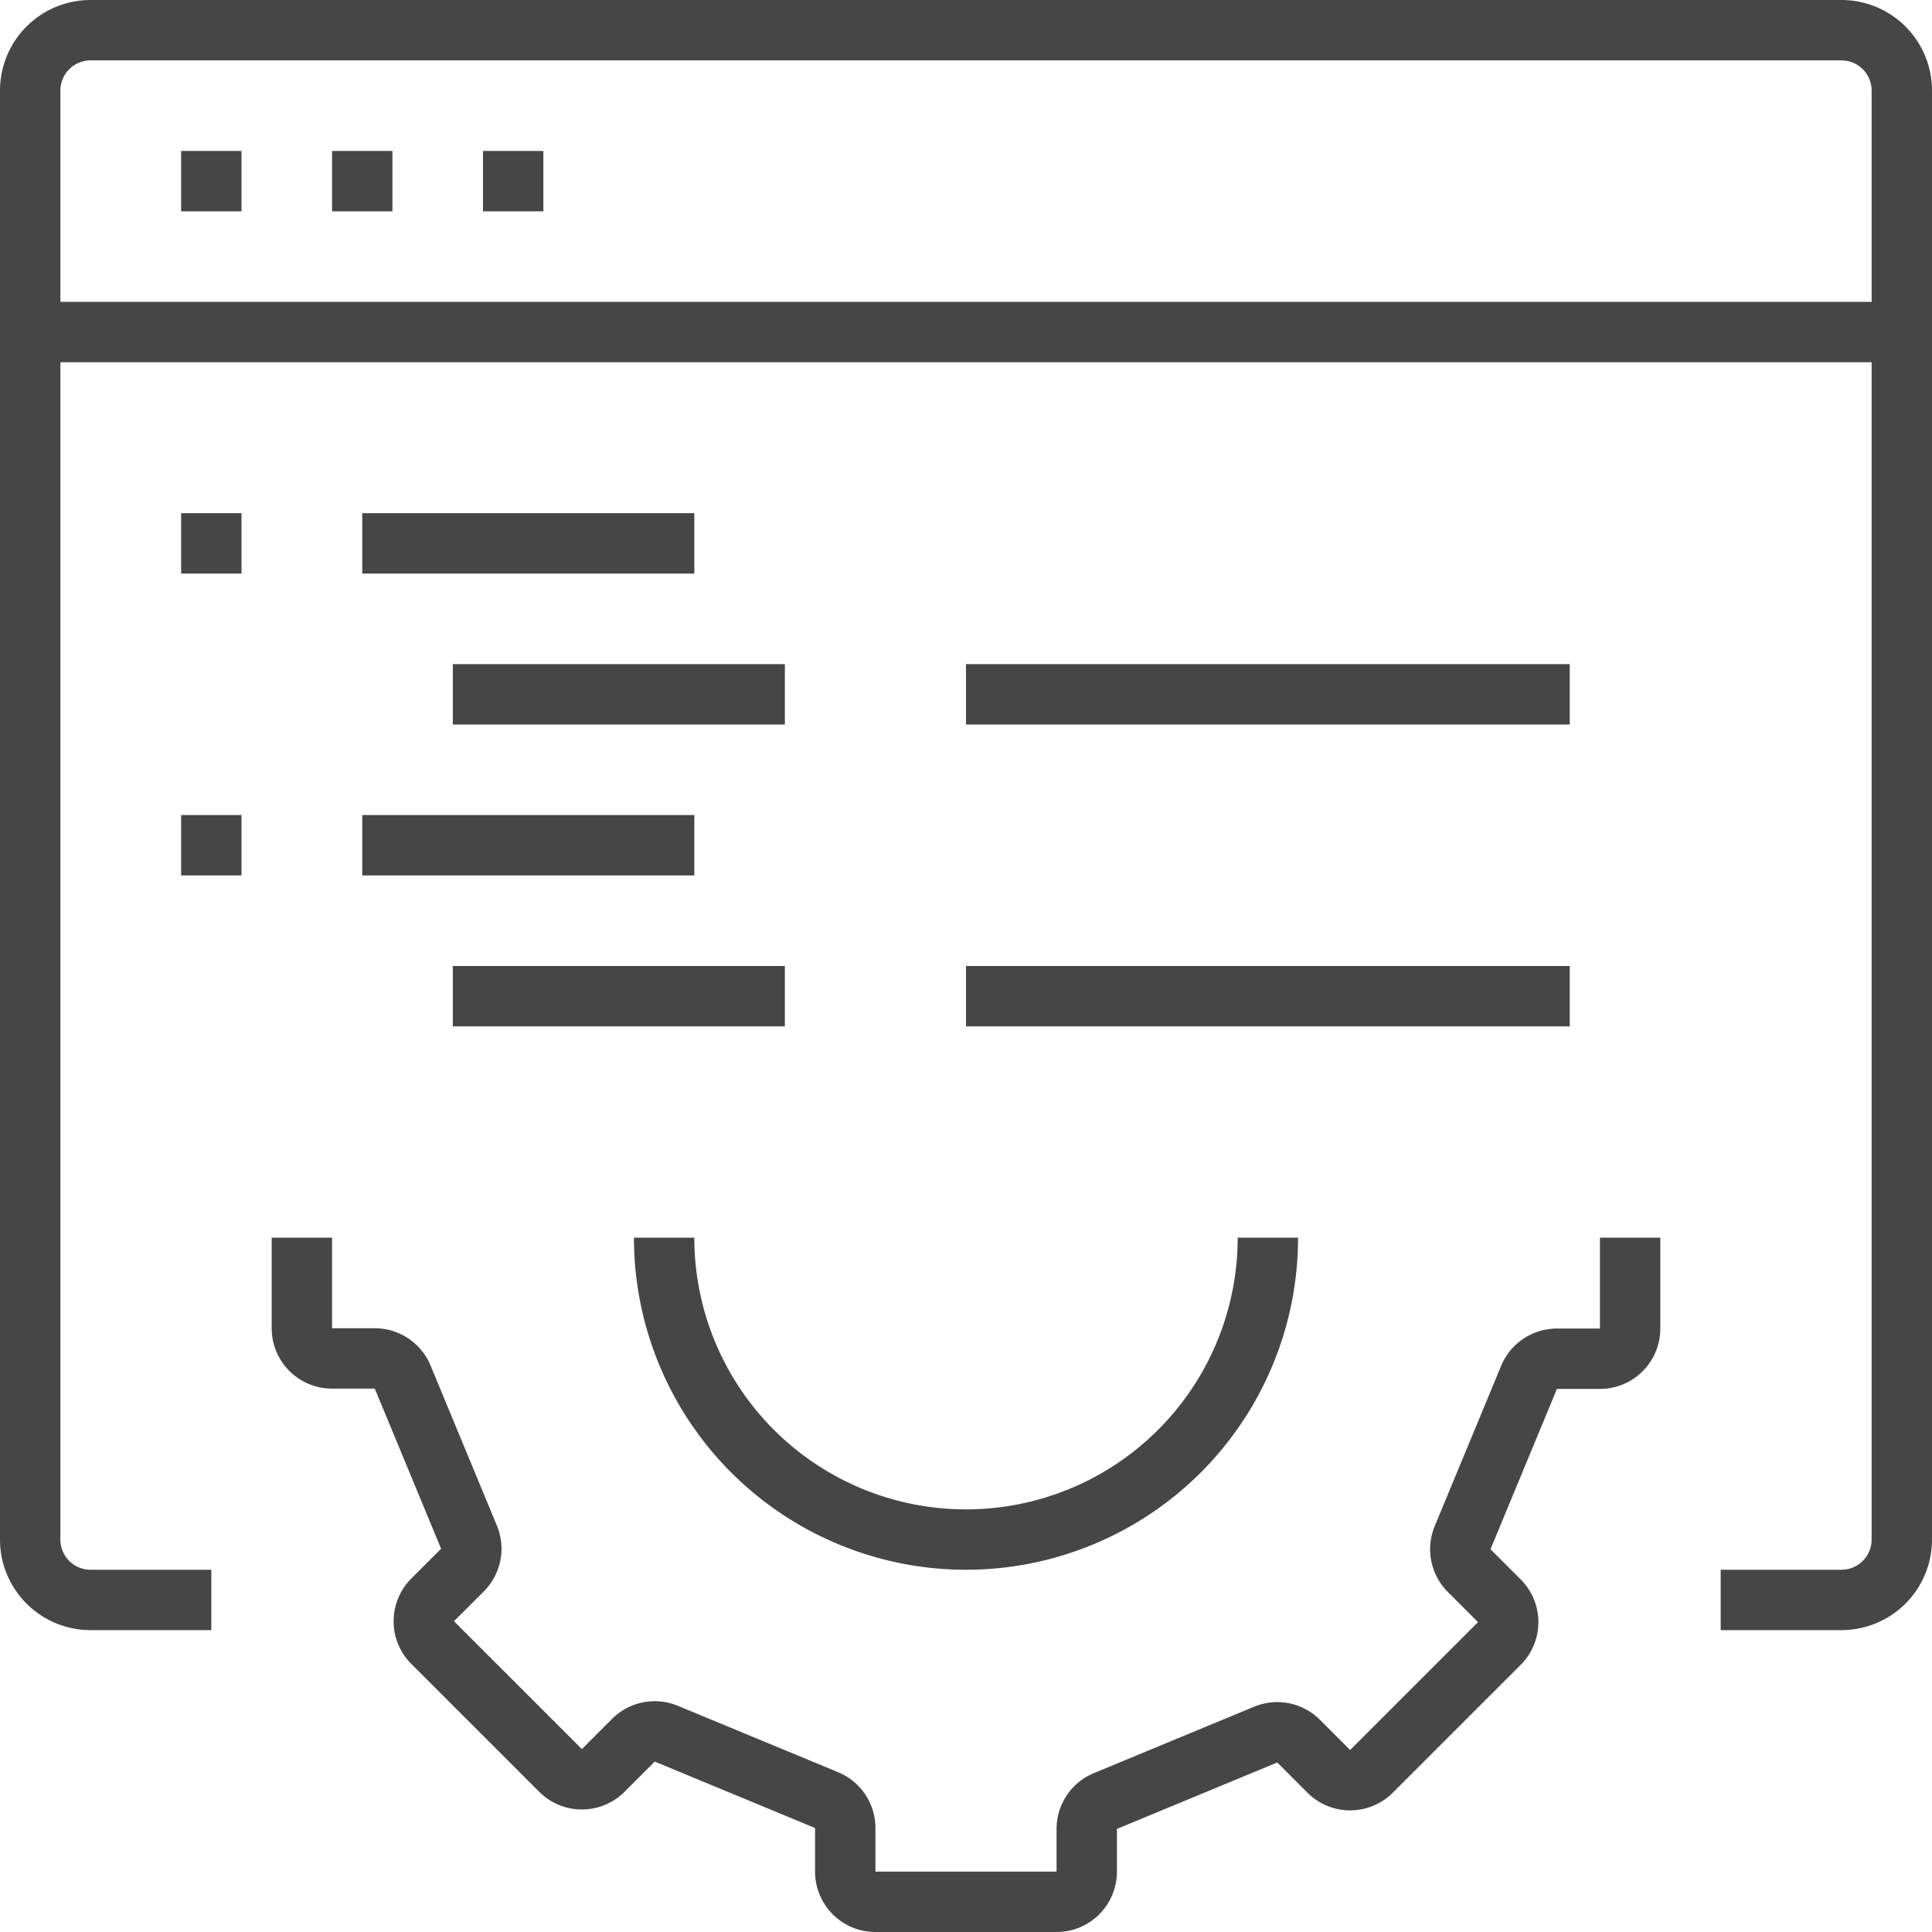
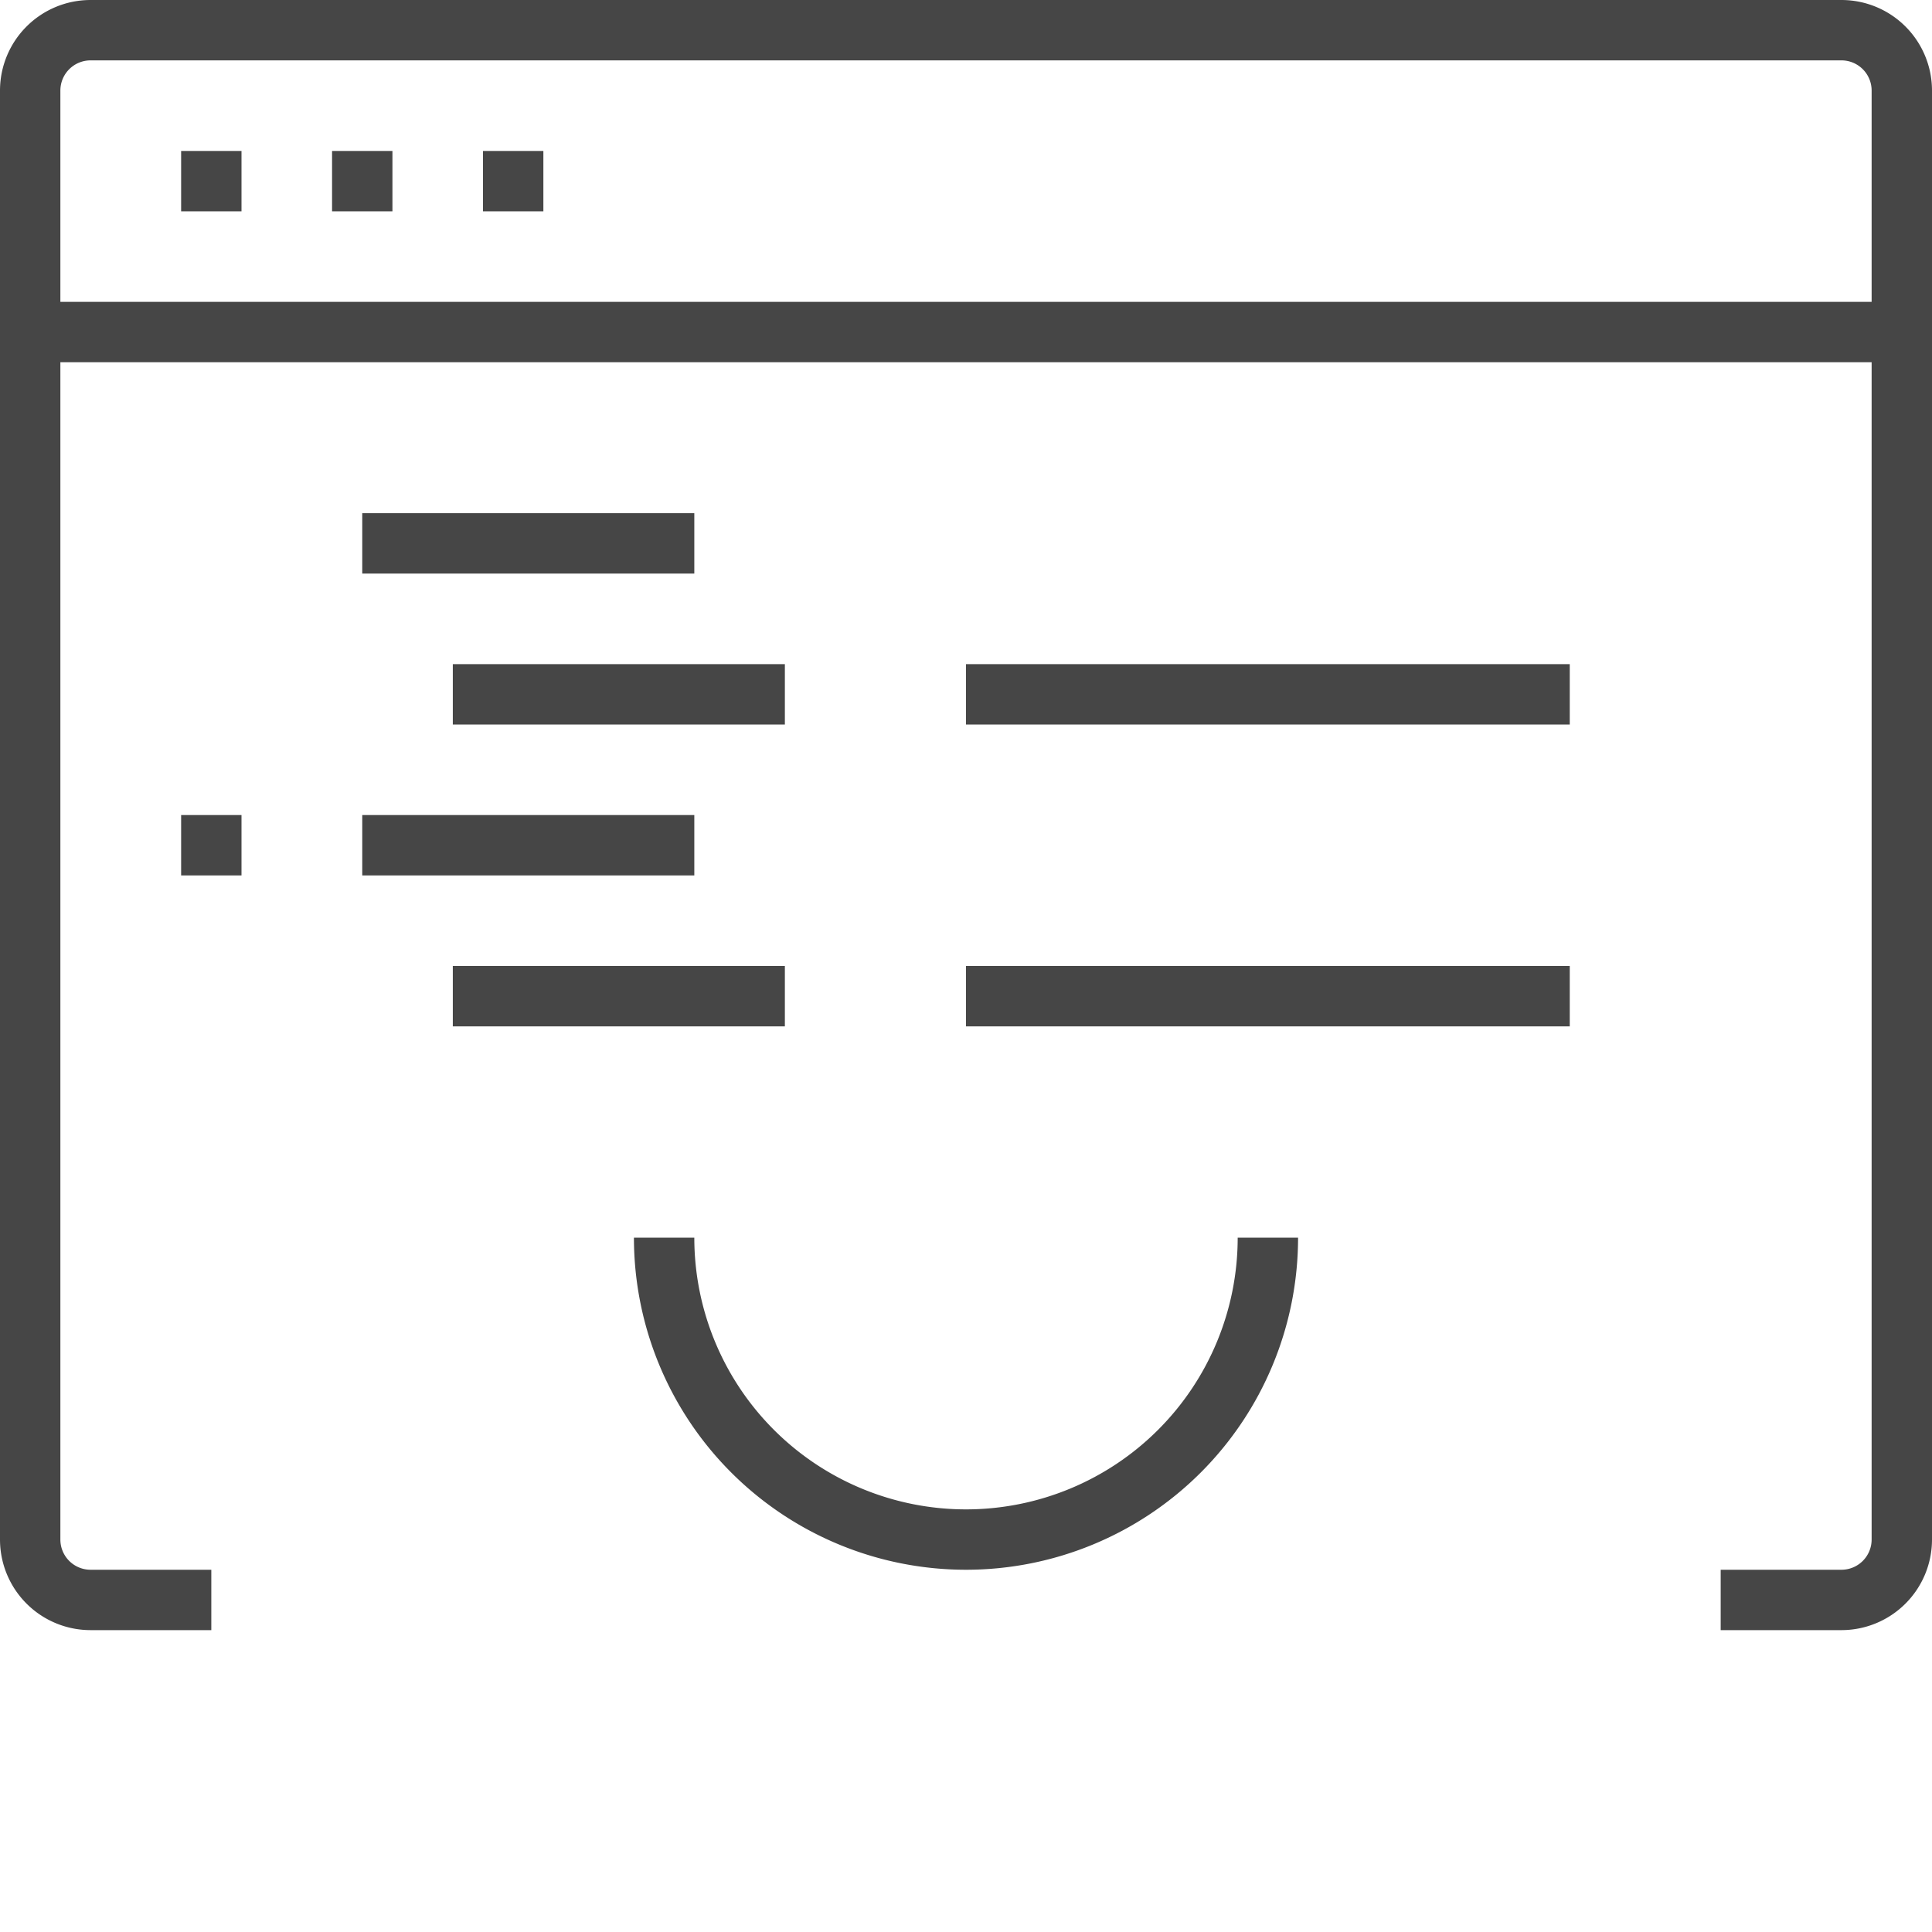
<svg xmlns="http://www.w3.org/2000/svg" viewBox="0 0 64 64">
  <defs>
    <style>.cls-1,.cls-2,.cls-3{fill:none;stroke:#464646;stroke-linejoin:round;stroke-width:2px;}.cls-2{stroke-linecap:square;}.cls-3{stroke-linecap:round;}</style>
  </defs>
  <title>3</title>
  <g id="Layer_2" data-name="Layer 2">
    <g id="Layer_1-2" data-name="Layer 1">
-       <path class="cls-1" d="M10,41v3a1,1,0,0,0,1,1h1.42a1,1,0,0,1,.92.62l2.2,5.31A1,1,0,0,1,15.33,52l-1,1a1,1,0,0,0,0,1.41l4.24,4.24a1,1,0,0,0,1.41,0l1-1a1,1,0,0,1,1.09-.22l5.31,2.2a1,1,0,0,1,.62.92V62a1,1,0,0,0,1,1h6a1,1,0,0,0,1-1V60.58a1,1,0,0,1,.62-.92l5.31-2.2a1,1,0,0,1,1.09.22l1,1a1,1,0,0,0,1.41,0l4.24-4.24a1,1,0,0,0,0-1.41l-1-1a1,1,0,0,1-.22-1.09l2.2-5.31a1,1,0,0,1,.92-.62H53a1,1,0,0,0,1-1V41" />
      <path class="cls-1" d="M42,41a10,10,0,0,1-20,0" />
      <path class="cls-2" d="M58,53h3a2,2,0,0,0,2-2V3a2,2,0,0,0-2-2H3A2,2,0,0,0,1,3V51a2,2,0,0,0,2,2H6" />
      <line class="cls-3" x1="1" y1="11" x2="63" y2="11" />
      <line class="cls-1" x1="6" y1="6" x2="8" y2="6" />
      <line class="cls-1" x1="11" y1="6" x2="13" y2="6" />
      <line class="cls-1" x1="16" y1="6" x2="18" y2="6" />
-       <line class="cls-1" x1="6" y1="18" x2="8" y2="18" />
      <line class="cls-1" x1="12" y1="18" x2="23" y2="18" />
      <line class="cls-1" x1="6" y1="28" x2="8" y2="28" />
      <line class="cls-1" x1="12" y1="28" x2="23" y2="28" />
      <line class="cls-1" x1="15" y1="23" x2="26" y2="23" />
      <line class="cls-1" x1="15" y1="33" x2="26" y2="33" />
      <line class="cls-1" x1="32" y1="23" x2="52" y2="23" />
      <line class="cls-1" x1="32" y1="33" x2="52" y2="33" />
    </g>
  </g>
</svg>